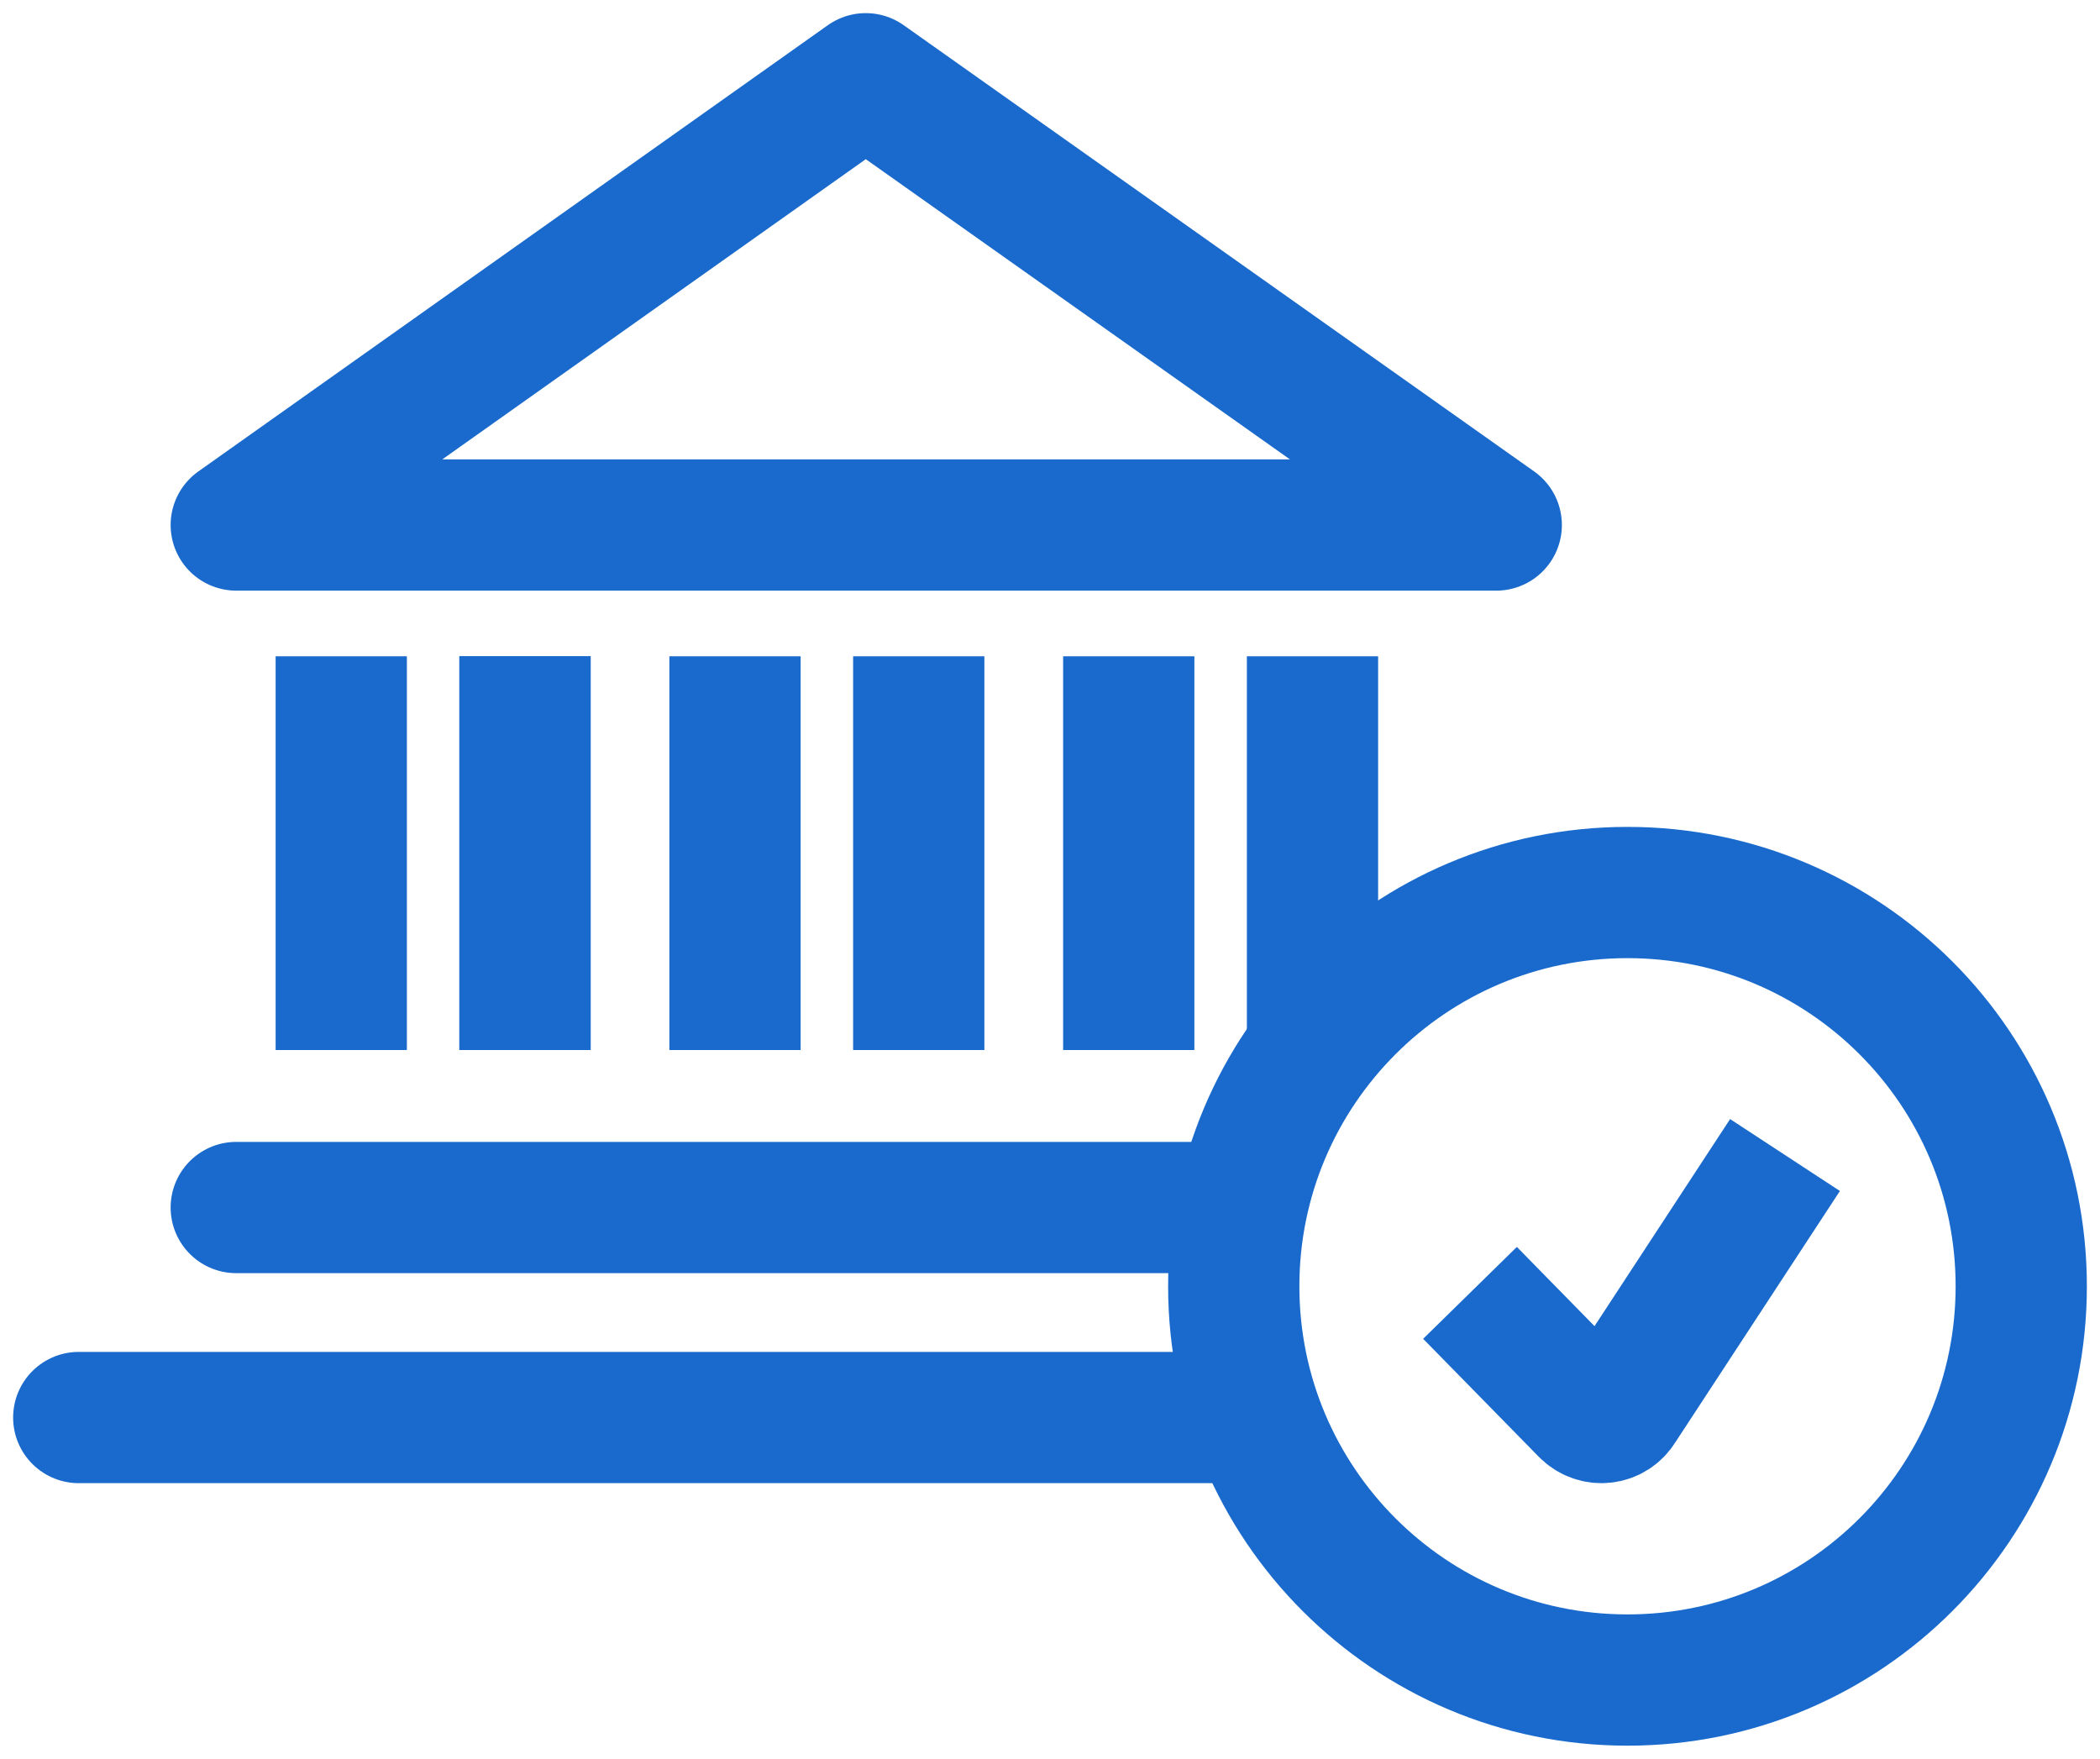
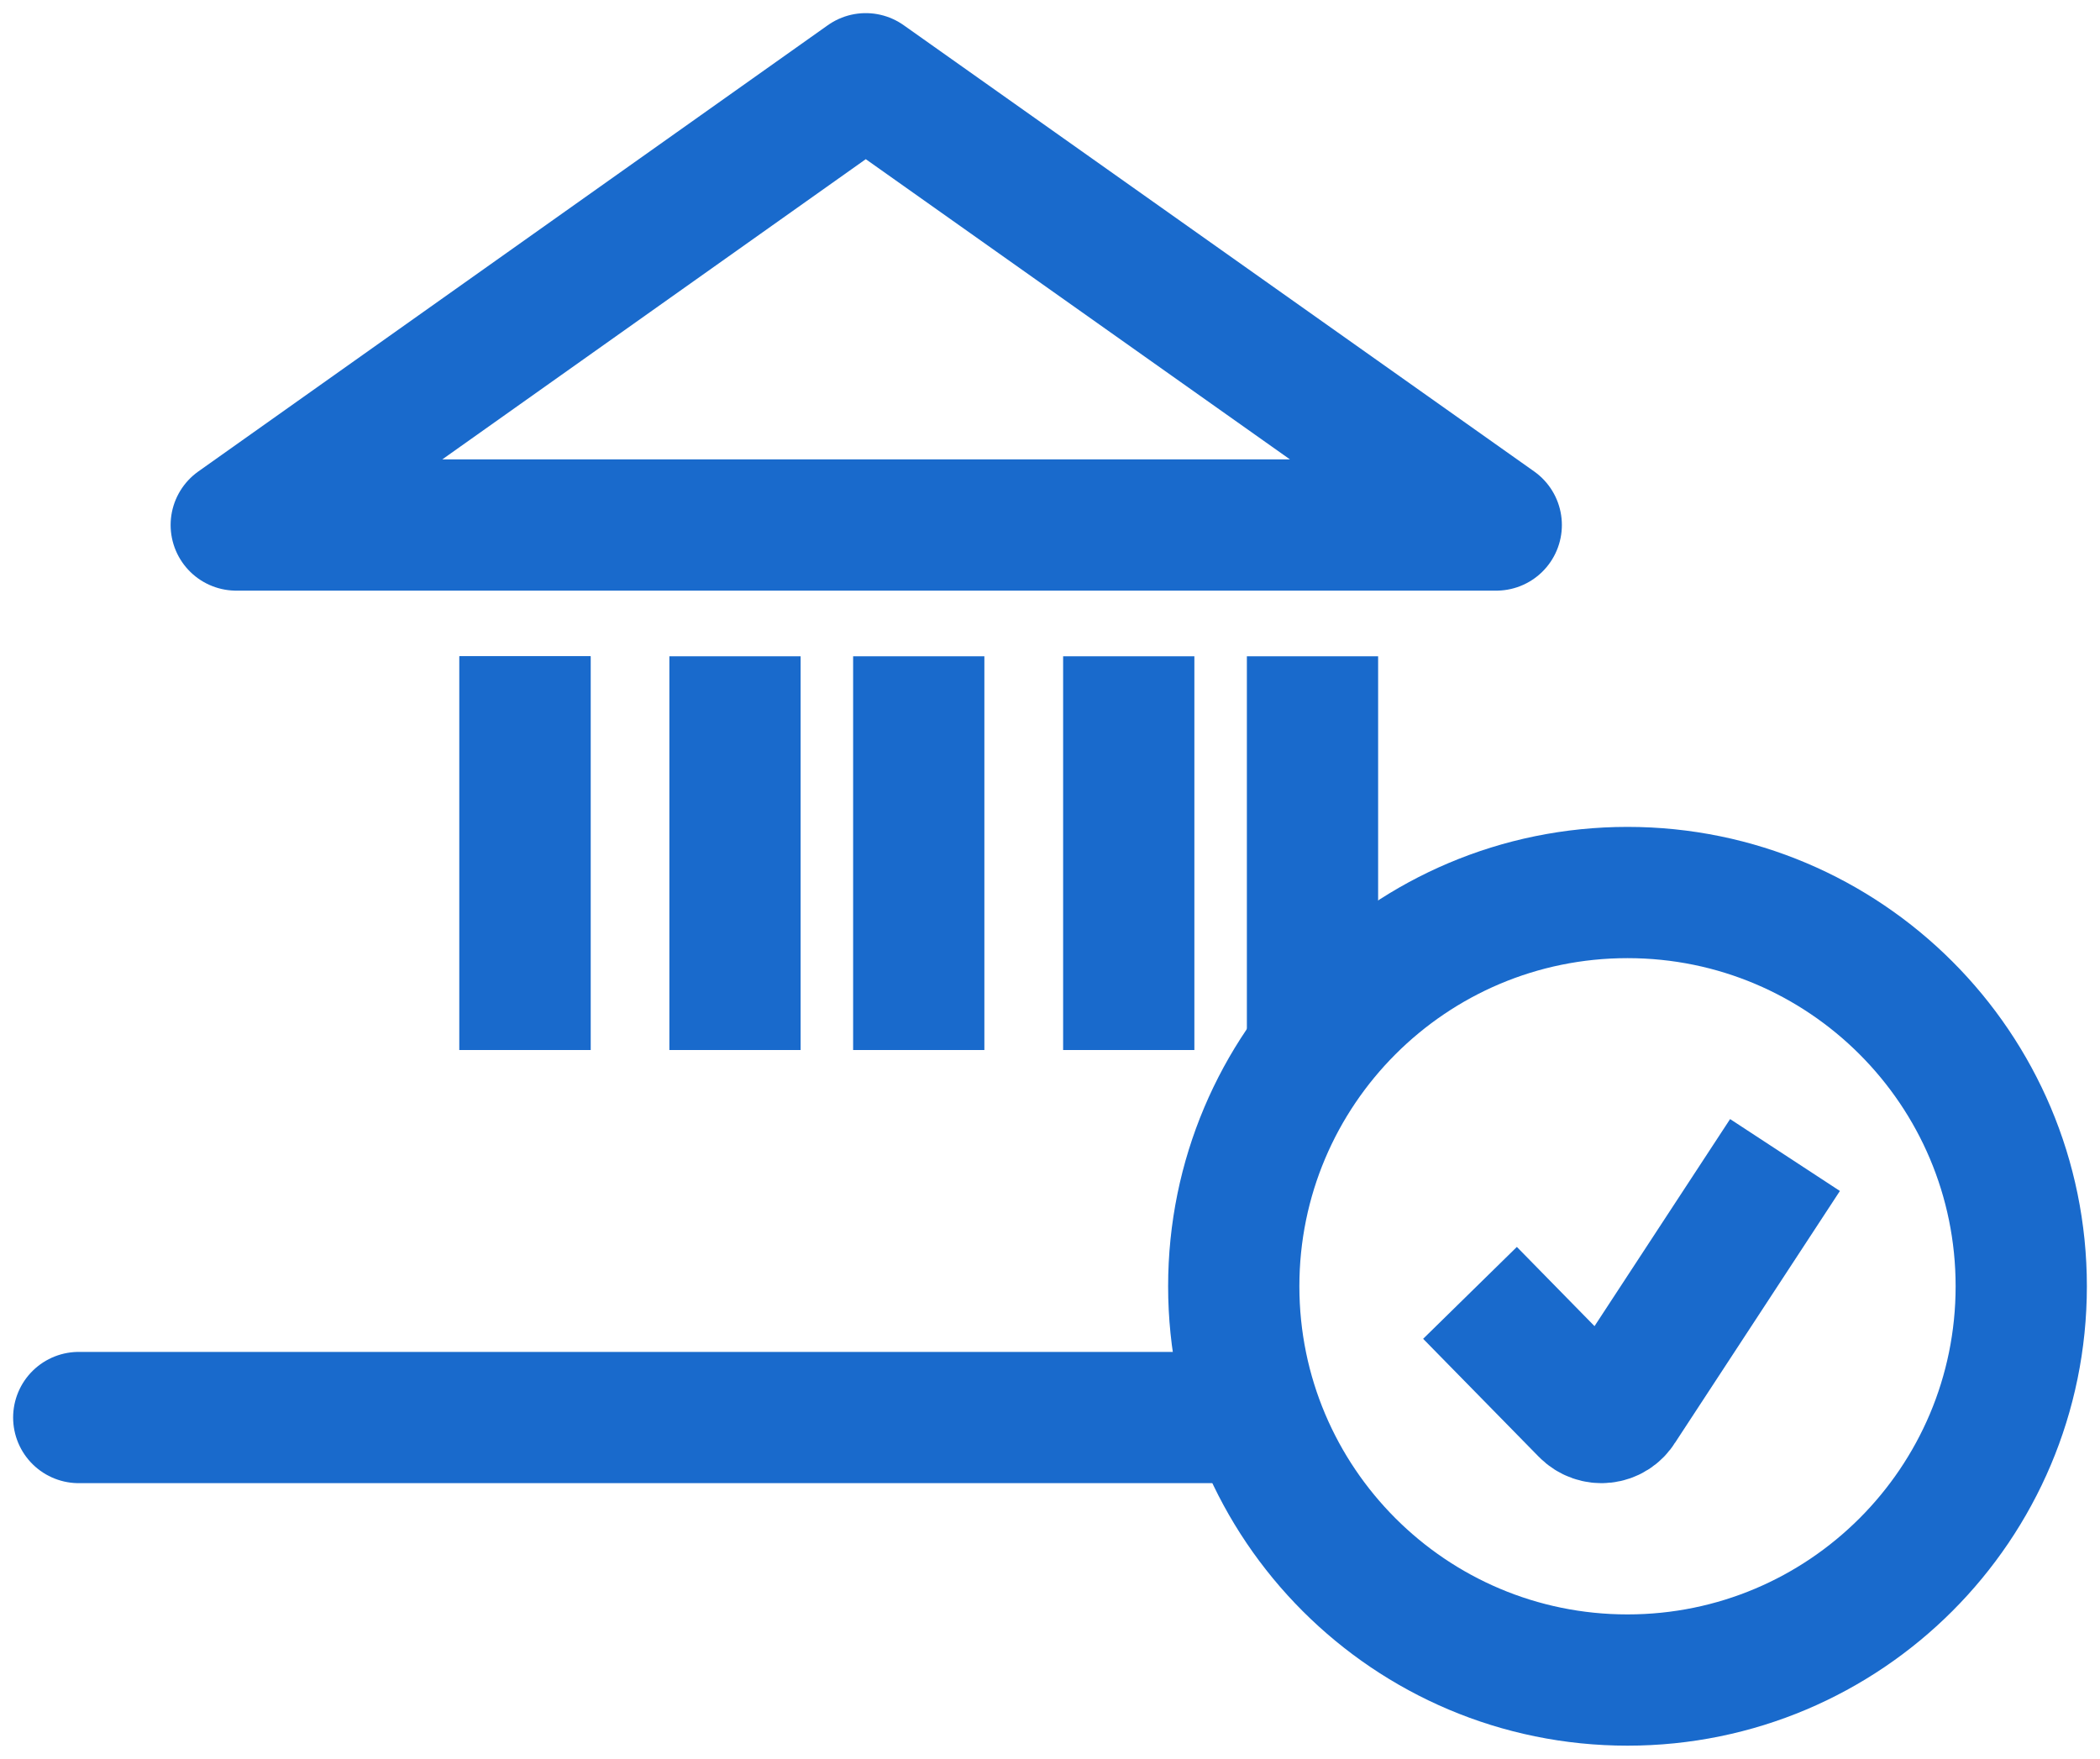
<svg xmlns="http://www.w3.org/2000/svg" width="80" height="67" viewBox="0 0 80 67" fill="none">
  <path d="M62 64C70.284 64 77 57.284 77 49C77 40.716 70.284 34 62 34C53.716 34 47 40.716 47 49C47 57.284 53.716 64 62 64Z" stroke="#196ACC" stroke-width="5" />
  <path d="M56 49.251L60.402 53.741C60.793 54.14 61.432 54.067 61.716 53.597L68 44" stroke="#196ACC" stroke-width="5" />
-   <path d="M9 20H57L32.981 3L9 20Z" stroke="#196ACC" stroke-width="5" stroke-linecap="round" stroke-linejoin="round" />
-   <path d="M47 46H9" stroke="#196ACC" stroke-width="5" stroke-linecap="round" stroke-linejoin="round" />
+   <path d="M9 20H57L32.981 3Z" stroke="#196ACC" stroke-width="5" stroke-linecap="round" stroke-linejoin="round" />
  <path d="M47 54H3" stroke="#196ACC" stroke-width="5" stroke-linecap="round" stroke-linejoin="round" />
-   <path d="M13 40V25" stroke="#196ACC" stroke-width="5" stroke-linejoin="round" />
  <path d="M20 40V25" stroke="#196ACC" stroke-width="5" stroke-linejoin="round" />
  <path d="M20 40V25" stroke="#196ACC" stroke-width="5" stroke-linejoin="round" />
  <path d="M28 40V25" stroke="#196ACC" stroke-width="5" stroke-linejoin="round" />
  <path d="M35 40V25" stroke="#196ACC" stroke-width="5" stroke-linejoin="round" />
  <path d="M43 40V25" stroke="#196ACC" stroke-width="5" stroke-linejoin="round" />
  <path d="M50 40V25" stroke="#196ACC" stroke-width="5" stroke-linejoin="round" />
</svg>